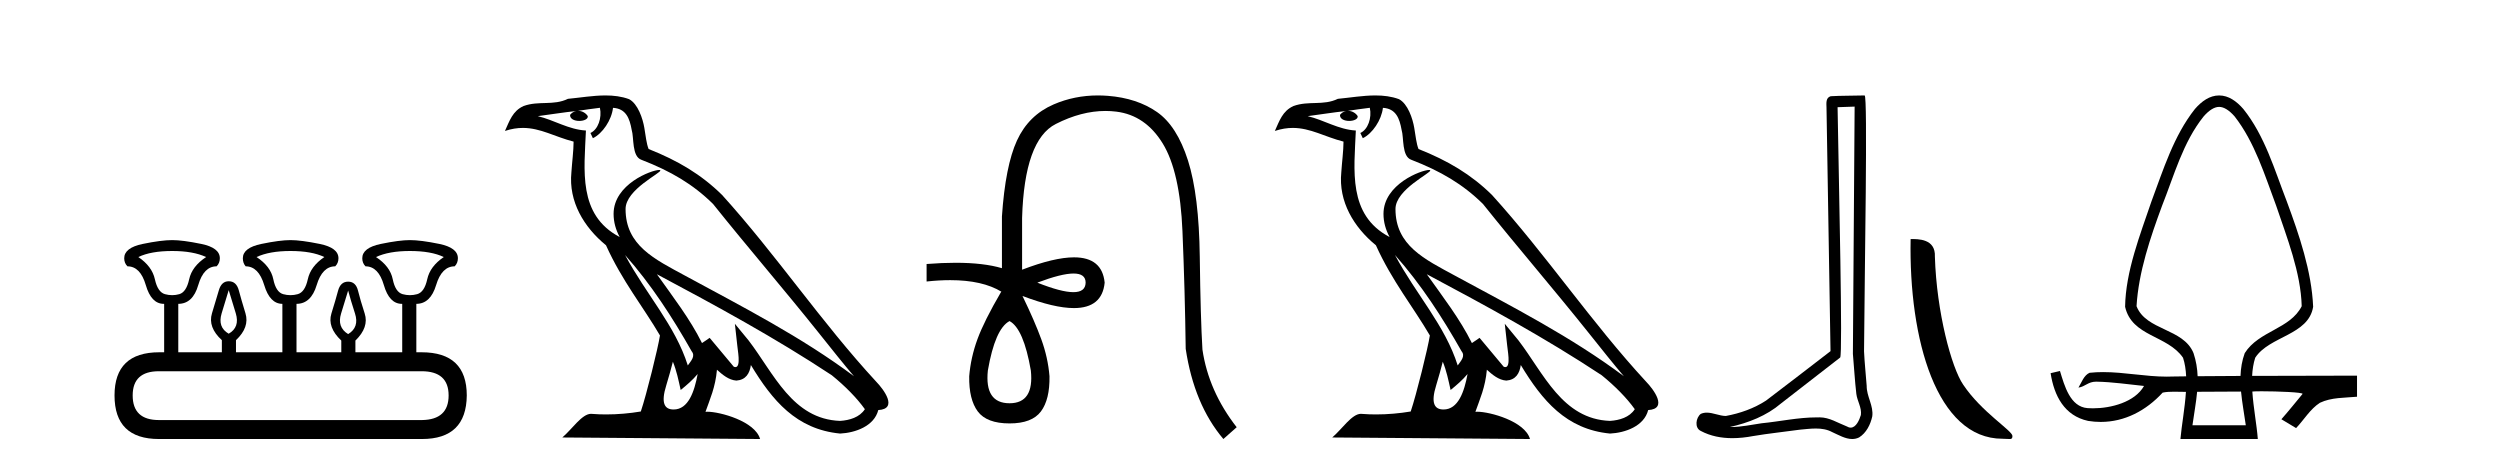
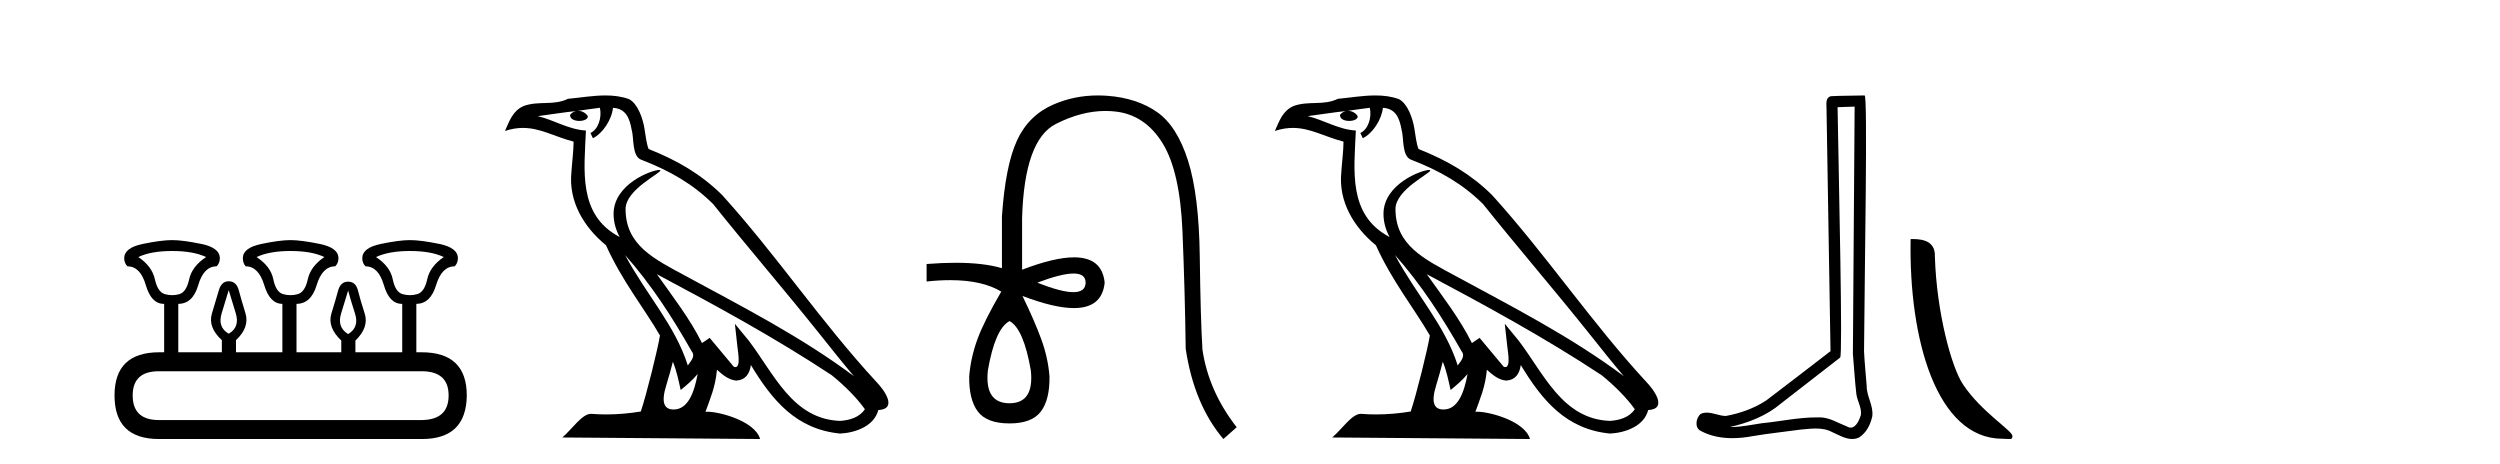
<svg xmlns="http://www.w3.org/2000/svg" width="221.0" height="41.0">
  <path d="M 15.225 22.188 Q 17.08 22.188 18.221 22.723 Q 16.973 23.543 16.723 24.684 Q 16.473 25.826 15.849 26.004 Q 15.537 26.093 15.22 26.093 Q 14.904 26.093 14.583 26.004 Q 13.941 25.826 13.691 24.684 Q 13.441 23.543 12.229 22.723 Q 13.334 22.188 15.225 22.188 ZM 25.676 22.188 Q 27.566 22.188 28.672 22.723 Q 27.459 23.543 27.21 24.684 Q 26.96 25.826 26.318 26.004 Q 25.997 26.093 25.676 26.093 Q 25.355 26.093 25.034 26.004 Q 24.392 25.826 24.16 24.684 Q 23.928 23.543 22.68 22.723 Q 23.821 22.188 25.676 22.188 ZM 36.234 22.188 Q 38.124 22.188 39.23 22.723 Q 38.017 23.543 37.768 24.684 Q 37.518 25.826 36.876 26.004 Q 36.555 26.093 36.234 26.093 Q 35.913 26.093 35.592 26.004 Q 34.95 25.826 34.718 24.684 Q 34.486 23.543 33.238 22.723 Q 34.379 22.188 36.234 22.188 ZM 20.218 25.648 Q 20.468 26.468 20.843 27.698 Q 21.217 28.929 20.218 29.5 Q 19.22 28.929 19.594 27.698 Q 19.969 26.468 20.218 25.648 ZM 30.776 25.683 Q 30.99 26.504 31.383 27.716 Q 31.775 28.929 30.776 29.535 Q 29.778 28.929 30.152 27.716 Q 30.527 26.504 30.776 25.683 ZM 37.268 32.817 Q 39.658 32.817 39.658 34.957 Q 39.658 37.097 37.304 37.133 L 14.048 37.133 Q 11.729 37.133 11.729 34.957 Q 11.729 32.817 14.048 32.817 ZM 15.225 21.225 Q 14.262 21.225 12.621 21.563 Q 10.98 21.902 10.98 22.83 Q 10.98 23.258 11.266 23.543 Q 12.407 23.543 12.889 25.202 Q 13.37 26.86 14.476 26.86 L 14.511 26.86 L 14.511 31.141 L 14.083 31.141 Q 10.124 31.141 10.124 34.957 Q 10.124 38.809 14.048 38.809 L 37.304 38.809 Q 41.227 38.809 41.263 34.957 Q 41.263 31.141 37.268 31.141 L 36.804 31.141 L 36.804 26.86 Q 38.053 26.86 38.552 25.202 Q 39.052 23.543 40.193 23.543 Q 40.478 23.258 40.478 22.83 Q 40.478 21.902 38.838 21.563 Q 37.197 21.225 36.234 21.225 Q 35.306 21.225 33.666 21.563 Q 32.025 21.902 32.025 22.83 Q 32.025 23.258 32.31 23.543 Q 33.452 23.543 33.933 25.202 Q 34.415 26.86 35.52 26.86 L 35.556 26.86 L 35.556 31.141 L 31.418 31.141 L 31.418 30.106 Q 32.631 28.929 32.239 27.716 Q 31.847 26.504 31.65 25.701 Q 31.454 24.898 30.776 24.898 Q 30.099 24.898 29.885 25.701 Q 29.671 26.504 29.296 27.716 Q 28.922 28.929 30.17 30.106 L 30.17 31.141 L 26.211 31.141 L 26.211 26.86 Q 27.495 26.86 27.994 25.202 Q 28.494 23.543 29.635 23.543 Q 29.92 23.258 29.92 22.83 Q 29.92 21.902 28.262 21.563 Q 26.603 21.225 25.676 21.225 Q 24.748 21.225 23.108 21.563 Q 21.467 21.902 21.467 22.83 Q 21.467 23.258 21.717 23.543 Q 22.858 23.543 23.357 25.202 Q 23.857 26.86 24.962 26.86 L 24.962 31.141 L 20.861 31.141 L 20.861 30.07 Q 22.073 28.929 21.699 27.698 Q 21.324 26.468 21.11 25.665 Q 20.896 24.863 20.218 24.863 Q 19.576 24.863 19.345 25.665 Q 19.113 26.468 18.738 27.698 Q 18.364 28.929 19.612 30.07 L 19.612 31.141 L 15.76 31.141 L 15.76 26.86 Q 17.044 26.86 17.525 25.202 Q 18.007 23.543 19.148 23.543 Q 19.434 23.258 19.434 22.83 Q 19.434 21.902 17.793 21.563 Q 16.152 21.225 15.225 21.225 Z" style="fill:#000000;stroke:none" />
  <path d="M 55.253 22.54 L 55.253 22.54 C 57.547 25.118 59.447 28.06 61.14 31.048 C 61.496 31.486 61.095 31.888 60.802 32.305 C 59.686 28.763 57.119 26.03 55.253 22.54 ZM 53.033 9.529 C 53.224 10.422 52.872 11.451 52.195 11.755 L 52.411 12.217 C 53.257 11.815 54.069 10.612 54.19 9.532 C 55.345 9.601 55.66 10.47 55.841 11.479 C 56.057 12.168 55.838 13.841 56.711 14.13 C 59.292 15.129 61.264 16.285 63.034 18.031 C 66.089 21.852 69.282 25.552 72.337 29.376 C 73.524 30.865 74.609 32.228 75.49 33.257 C 70.851 29.789 65.667 27.136 60.582 24.38 C 57.879 22.911 55.3 21.71 55.3 18.477 C 55.3 16.738 58.504 15.281 58.372 15.055 C 58.361 15.035 58.324 15.026 58.265 15.026 C 57.608 15.026 54.241 16.274 54.241 18.907 C 54.241 19.637 54.436 20.313 54.775 20.944 C 54.77 20.944 54.765 20.943 54.76 20.943 C 51.067 18.986 51.653 15.028 51.796 11.538 C 50.262 11.453 48.998 10.616 47.541 10.267 C 48.671 10.121 49.798 9.933 50.931 9.816 L 50.931 9.816 C 50.718 9.858 50.524 9.982 50.394 10.154 C 50.376 10.526 50.796 10.69 51.207 10.69 C 51.607 10.69 51.997 10.534 51.96 10.264 C 51.779 9.982 51.449 9.799 51.111 9.799 C 51.101 9.799 51.091 9.799 51.082 9.799 C 51.645 9.719 52.396 9.599 53.033 9.529 ZM 59.483 31.976 C 59.813 32.78 59.985 33.632 60.172 34.476 C 60.71 34.04 61.232 33.593 61.673 33.06 L 61.673 33.06 C 61.386 34.623 60.849 36.199 59.548 36.199 C 58.76 36.199 58.395 35.667 58.9 34.054 C 59.138 33.293 59.328 32.566 59.483 31.976 ZM 58.069 24.242 L 58.069 24.242 C 63.335 27.047 68.549 29.879 73.529 33.171 C 74.702 34.122 75.747 35.181 76.455 36.172 C 75.985 36.901 75.092 37.152 74.266 37.207 C 70.051 37.06 68.401 32.996 66.174 30.093 L 64.963 28.622 L 65.172 30.507 C 65.186 30.846 65.534 32.452 65.015 32.452 C 64.971 32.452 64.921 32.44 64.863 32.415 L 62.733 29.865 C 62.505 30.015 62.291 30.186 62.056 30.325 C 60.999 28.187 59.452 26.196 58.069 24.242 ZM 53.524 8.437 C 52.418 8.437 51.284 8.636 50.208 8.736 C 48.926 9.361 47.628 8.884 46.283 9.373 C 45.312 9.809 45.04 10.693 44.638 11.576 C 45.21 11.386 45.731 11.308 46.222 11.308 C 47.789 11.308 49.05 12.097 50.706 12.518 C 50.703 13.349 50.573 14.292 50.511 15.242 C 50.254 17.816 51.611 20.076 53.572 21.685 C 54.977 24.814 56.921 27.214 58.341 29.655 C 58.171 30.752 57.151 34.89 56.648 36.376 C 55.662 36.542 54.61 36.636 53.576 36.636 C 53.158 36.636 52.743 36.62 52.337 36.588 C 52.306 36.584 52.274 36.582 52.243 36.582 C 51.445 36.582 50.567 37.945 49.707 38.673 L 67.192 38.809 C 66.746 37.233 63.639 36.397 62.535 36.397 C 62.472 36.397 62.415 36.399 62.365 36.405 C 62.755 35.29 63.241 34.243 63.379 32.686 C 63.867 33.123 64.415 33.595 65.098 33.644 C 65.933 33.582 66.272 33.011 66.378 32.267 C 68.269 35.396 70.385 37.951 74.266 38.327 C 75.607 38.261 77.278 37.675 77.64 36.25 C 79.419 36.149 78.114 34.416 77.454 33.737 C 72.613 28.498 68.618 22.517 63.835 17.238 C 61.993 15.421 59.913 14.192 57.338 13.173 C 57.146 12.702 57.083 12.032 56.958 11.295 C 56.822 10.491 56.393 9.174 55.609 8.765 C 54.941 8.519 54.238 8.437 53.524 8.437 Z" style="fill:#000000;stroke:none" />
  <path d="M 94.902 24.179 Q 95.97 24.179 95.97 24.986 Q 95.953 25.827 94.886 25.827 Q 93.818 25.827 91.699 24.986 Q 93.835 24.179 94.902 24.179 ZM 89.244 28.383 Q 90.488 29.056 91.127 32.755 Q 91.43 35.648 89.244 35.648 Q 87.024 35.648 87.326 32.755 Q 87.965 29.056 89.244 28.383 ZM 97.054 8.437 Q 94.979 8.437 93.145 9.229 Q 90.925 10.187 89.899 12.424 Q 88.874 14.66 88.571 19.134 L 88.571 23.708 Q 86.953 23.229 84.471 23.229 Q 83.289 23.229 81.911 23.338 L 81.911 24.885 Q 83.024 24.765 84 24.765 Q 86.857 24.765 88.537 25.793 L 88.504 25.793 Q 86.99 28.383 86.402 29.997 Q 85.813 31.612 85.678 33.26 Q 85.645 35.311 86.435 36.371 Q 87.226 37.43 89.244 37.43 Q 91.228 37.43 92.018 36.371 Q 92.809 35.311 92.775 33.26 Q 92.641 31.612 92.052 29.997 Q 91.463 28.383 90.387 26.163 L 90.387 26.163 Q 93.203 27.234 94.93 27.234 Q 97.433 27.234 97.652 24.986 Q 97.434 22.749 94.945 22.749 Q 93.204 22.749 90.353 23.842 L 90.353 19.268 Q 90.555 12.373 93.33 10.961 Q 95.593 9.809 97.722 9.809 Q 98.203 9.809 98.678 9.868 Q 101.251 10.187 102.781 12.676 Q 104.311 15.165 104.53 20.445 Q 104.749 25.726 104.816 30.838 Q 105.556 35.749 108.146 38.809 L 109.323 37.767 Q 106.834 34.572 106.296 30.905 Q 106.128 28.148 106.06 22.699 Q 105.993 17.25 105.018 14.19 Q 104.042 11.129 102.277 9.901 Q 100.511 8.674 97.938 8.472 Q 97.49 8.437 97.054 8.437 Z" style="fill:#000000;stroke:none" />
  <path d="M 123.313 22.54 L 123.313 22.54 C 125.607 25.118 127.507 28.06 129.2 31.048 C 129.555 31.486 129.155 31.888 128.861 32.305 C 127.746 28.763 125.178 26.03 123.313 22.54 ZM 121.092 9.529 C 121.284 10.422 120.931 11.451 120.254 11.755 L 120.471 12.217 C 121.316 11.815 122.129 10.612 122.25 9.532 C 123.404 9.601 123.72 10.47 123.901 11.479 C 124.117 12.168 123.897 13.841 124.771 14.13 C 127.351 15.129 129.324 16.285 131.094 18.031 C 134.149 21.852 137.341 25.552 140.396 29.376 C 141.583 30.865 142.669 32.228 143.55 33.257 C 138.911 29.789 133.727 27.136 128.642 24.38 C 125.939 22.911 123.36 21.71 123.36 18.477 C 123.36 16.738 126.564 15.281 126.432 15.055 C 126.42 15.035 126.383 15.026 126.325 15.026 C 125.667 15.026 122.3 16.274 122.3 18.907 C 122.3 19.637 122.496 20.313 122.835 20.944 C 122.83 20.944 122.825 20.943 122.82 20.943 C 119.127 18.986 119.713 15.028 119.856 11.538 C 118.322 11.453 117.057 10.616 115.6 10.267 C 116.731 10.121 117.857 9.933 118.99 9.816 L 118.99 9.816 C 118.778 9.858 118.583 9.982 118.454 10.154 C 118.435 10.526 118.856 10.69 119.266 10.69 C 119.667 10.69 120.057 10.534 120.019 10.264 C 119.838 9.982 119.508 9.799 119.171 9.799 C 119.161 9.799 119.151 9.799 119.141 9.799 C 119.705 9.719 120.455 9.599 121.092 9.529 ZM 127.542 31.976 C 127.873 32.78 128.045 33.632 128.232 34.476 C 128.77 34.04 129.291 33.593 129.733 33.06 L 129.733 33.06 C 129.445 34.623 128.909 36.199 127.607 36.199 C 126.82 36.199 126.455 35.667 126.96 34.054 C 127.198 33.293 127.387 32.566 127.542 31.976 ZM 126.128 24.242 L 126.128 24.242 C 131.394 27.047 136.608 29.879 141.589 33.171 C 142.762 34.122 143.807 35.181 144.514 36.172 C 144.045 36.901 143.152 37.152 142.326 37.207 C 138.11 37.06 136.46 32.996 134.234 30.093 L 133.022 28.622 L 133.231 30.507 C 133.246 30.846 133.593 32.452 133.075 32.452 C 133.031 32.452 132.981 32.44 132.923 32.415 L 130.793 29.865 C 130.565 30.015 130.35 30.186 130.115 30.325 C 129.059 28.187 127.512 26.196 126.128 24.242 ZM 121.584 8.437 C 120.477 8.437 119.343 8.636 118.268 8.736 C 116.986 9.361 115.688 8.884 114.343 9.373 C 113.372 9.809 113.099 10.693 112.697 11.576 C 113.27 11.386 113.791 11.308 114.282 11.308 C 115.848 11.308 117.11 12.097 118.766 12.518 C 118.763 13.349 118.632 14.292 118.57 15.242 C 118.314 17.816 119.67 20.076 121.632 21.685 C 123.037 24.814 124.981 27.214 126.4 29.655 C 126.231 30.752 125.21 34.89 124.707 36.376 C 123.722 36.542 122.67 36.636 121.635 36.636 C 121.218 36.636 120.803 36.62 120.397 36.588 C 120.366 36.584 120.334 36.582 120.302 36.582 C 119.504 36.582 118.627 37.945 117.767 38.673 L 135.251 38.809 C 134.805 37.233 131.699 36.397 130.595 36.397 C 130.531 36.397 130.474 36.399 130.425 36.405 C 130.815 35.29 131.301 34.243 131.439 32.686 C 131.927 33.123 132.474 33.595 133.157 33.644 C 133.993 33.582 134.331 33.011 134.437 32.267 C 136.329 35.396 138.445 37.951 142.326 38.327 C 143.667 38.261 145.338 37.675 145.699 36.25 C 147.478 36.149 146.174 34.416 145.514 33.737 C 140.673 28.498 136.678 22.517 131.895 17.238 C 130.053 15.421 127.973 14.192 125.397 13.173 C 125.206 12.702 125.143 12.032 125.018 11.295 C 124.882 10.491 124.453 9.174 123.668 8.765 C 123 8.519 122.298 8.437 121.584 8.437 Z" style="fill:#000000;stroke:none" />
  <path d="M 163.949 9.424 C 163.899 16.711 163.841 23.997 163.796 31.284 C 163.902 32.464 163.963 33.649 164.101 34.826 C 164.181 35.455 164.591 36.041 164.502 36.685 C 164.368 37.12 164.082 37.802 163.599 37.802 C 163.492 37.802 163.376 37.769 163.249 37.691 C 162.467 37.391 161.723 36.894 160.861 36.894 C 160.814 36.894 160.766 36.895 160.717 36.898 C 160.675 36.898 160.632 36.897 160.589 36.897 C 158.952 36.897 157.343 37.259 155.718 37.418 C 154.831 37.544 153.946 37.747 153.046 37.747 C 153.008 37.747 152.97 37.746 152.932 37.745 C 154.557 37.378 156.162 36.757 157.442 35.665 C 159.184 34.31 160.933 32.963 162.672 31.604 C 162.908 31.314 162.559 16.507 162.442 9.476 C 162.944 9.459 163.446 9.441 163.949 9.424 ZM 164.834 8.437 C 164.834 8.437 164.833 8.437 164.833 8.437 C 163.973 8.465 162.692 8.452 161.834 8.506 C 161.376 8.639 161.456 9.152 161.463 9.52 C 161.581 16.694 161.7 23.868 161.818 31.042 C 159.916 32.496 158.031 33.973 156.118 35.412 C 155.048 36.109 153.81 36.543 152.561 36.772 C 152.002 36.766 151.438 36.477 150.881 36.477 C 150.703 36.477 150.525 36.507 150.349 36.586 C 149.92 36.915 149.772 37.817 150.346 38.093 C 151.21 38.557 152.172 38.733 153.141 38.733 C 153.753 38.733 154.368 38.663 154.962 38.55 C 156.342 38.315 157.736 38.178 159.122 37.982 C 159.578 37.942 160.051 37.881 160.517 37.881 C 161.021 37.881 161.517 37.953 161.972 38.201 C 162.52 38.444 163.124 38.809 163.733 38.809 C 163.937 38.809 164.142 38.768 164.345 38.668 C 164.983 38.27 165.352 37.528 165.508 36.81 C 165.637 35.873 165.004 35.044 165.015 34.114 C 164.942 33.096 164.827 32.08 164.781 31.061 C 164.833 23.698 165.117 8.437 164.834 8.437 Z" style="fill:#000000;stroke:none" />
  <path d="M 177.015 38.785 C 177.669 38.785 177.9 38.932 177.899 38.539 C 177.899 38.071 175.153 36.418 173.546 34.004 C 172.514 32.504 171.197 27.607 171.044 22.695 C 171.121 21.083 169.539 21.132 168.899 21.132 C 168.728 30.016 171.202 38.785 177.015 38.785 Z" style="fill:#000000;stroke:none" />
-   <path d="M 196.171 9.449 C 196.577 9.449 197.046 9.724 197.547 10.3 C 199.322 12.581 200.209 15.496 201.21 18.175 C 202.153 20.968 203.396 24.09 203.471 27.067 C 202.45 29.096 199.682 29.237 198.435 31.216 C 198.193 31.877 198.085 32.552 198.061 33.233 C 196.701 33.239 195.407 33.247 194.27 33.257 C 194.244 32.587 194.139 31.911 193.907 31.216 C 193.01 29.006 189.708 29.234 188.87 27.067 C 189.046 24.058 190.091 20.988 191.132 18.175 C 192.196 15.499 192.969 12.587 194.795 10.3 C 195.295 9.724 195.765 9.449 196.171 9.449 ZM 198.108 34.614 C 198.2 35.61 198.393 36.61 198.528 37.591 L 193.813 37.591 C 193.952 36.576 194.138 35.602 194.226 34.634 C 195.409 34.625 196.768 34.617 198.108 34.614 ZM 196.171 8.437 C 196.171 8.437 196.171 8.437 196.171 8.437 C 195.337 8.437 194.63 8.946 194.031 9.635 C 192.158 11.998 191.228 15.019 190.186 17.812 C 189.19 20.745 187.906 23.991 187.859 27.121 C 188.46 29.768 191.591 29.614 192.98 31.624 C 193.145 32.127 193.228 32.684 193.256 33.268 C 192.826 33.273 192.42 33.278 192.069 33.284 C 191.894 33.292 191.72 33.295 191.545 33.295 C 189.664 33.295 187.793 32.893 185.915 32.893 C 185.516 32.893 185.117 32.911 184.717 32.955 C 184.217 33.173 184.013 33.805 183.735 34.265 C 184.35 34.174 184.576 33.739 185.299 33.739 C 185.314 33.739 185.33 33.74 185.346 33.74 C 186.748 33.765 188.138 33.979 189.532 34.119 C 188.715 35.554 186.612 36.095 185.017 36.095 C 184.853 36.095 184.696 36.089 184.545 36.079 C 183.004 35.966 182.5 34.108 182.102 32.796 L 182.083 32.8 C 181.814 32.864 181.544 32.927 181.274 32.989 C 181.587 34.999 182.495 36.754 184.588 37.208 C 184.966 37.269 185.338 37.299 185.704 37.299 C 187.822 37.299 189.709 36.303 191.178 34.708 C 191.477 34.643 191.825 34.627 192.178 34.627 C 192.516 34.627 192.858 34.641 193.164 34.641 C 193.188 34.641 193.213 34.641 193.237 34.641 L 193.237 34.641 C 193.142 36.092 192.858 37.593 192.75 38.809 L 199.591 38.809 C 199.496 37.558 199.203 36.063 199.106 34.612 C 199.244 34.597 199.549 34.589 199.939 34.589 C 201.293 34.589 203.664 34.677 203.542 34.828 C 202.923 35.576 202.316 36.336 201.675 37.062 C 202.108 37.323 202.541 37.583 202.975 37.843 C 203.68 37.103 204.216 36.161 205.081 35.606 C 206.102 35.12 207.257 35.175 208.361 35.071 C 208.361 34.45 208.361 33.829 208.361 33.207 C 206.251 33.214 202.576 33.216 199.088 33.229 C 199.117 32.665 199.2 32.124 199.361 31.624 C 200.606 29.701 204.077 29.644 204.482 27.121 C 204.351 23.979 203.24 20.745 202.155 17.812 C 201.068 15.014 200.216 12.013 198.31 9.635 C 197.711 8.946 197.004 8.437 196.171 8.437 Z" style="fill:#000000;stroke:none" />
</svg>